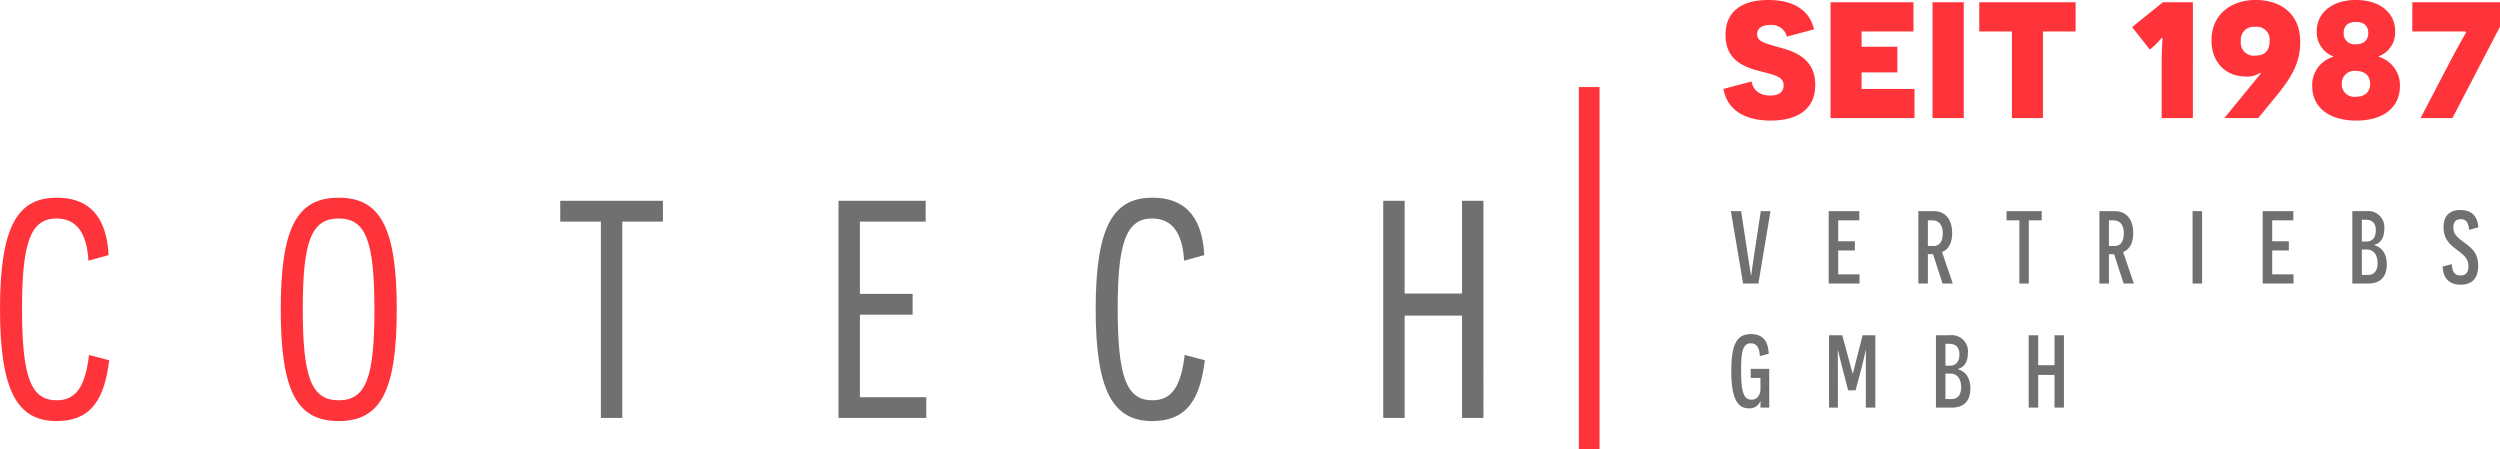
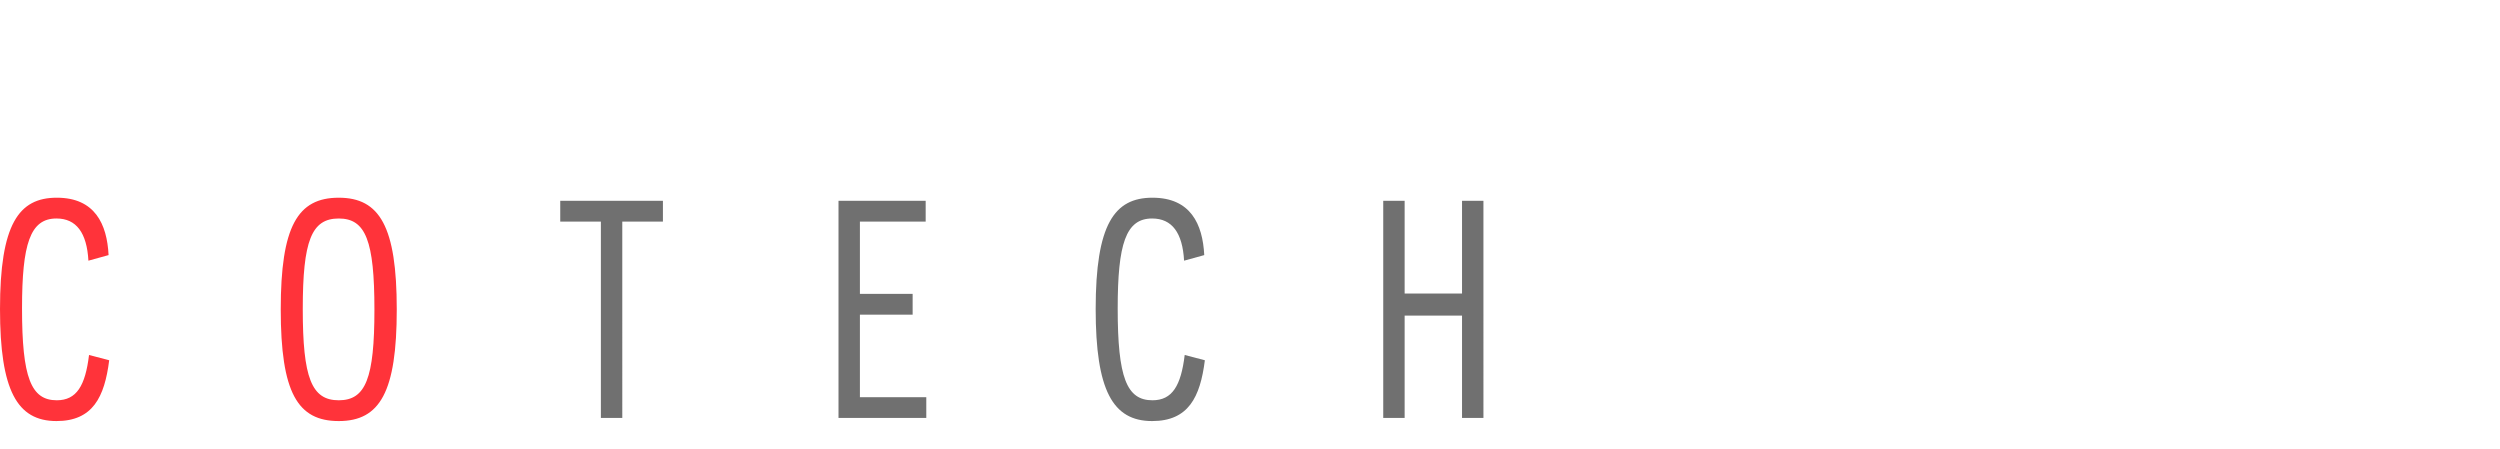
<svg xmlns="http://www.w3.org/2000/svg" xmlns:ns1="http://sodipodi.sourceforge.net/DTD/sodipodi-0.dtd" xmlns:ns2="http://www.inkscape.org/namespaces/inkscape" width="483.54" height="86.84" viewBox="0 0 483.54 86.84" version="1.1" id="svg7" ns1:docname="logo.svg" ns2:version="1.0.2 (e86c870879, 2021-01-15)">
  <defs id="defs11" />
  <ns1:namedview pagecolor="#ffffff" bordercolor="#666666" borderopacity="1" objecttolerance="10" gridtolerance="10" guidetolerance="10" ns2:pageopacity="0" ns2:pageshadow="2" ns2:window-width="1536" ns2:window-height="801" id="namedview9" showgrid="false" ns2:zoom="2.0949663" ns2:cx="173.41961" ns2:cy="42.4608" ns2:window-x="-8" ns2:window-y="1063" ns2:window-maximized="1" ns2:current-layer="Gruppe_18" />
  <g id="Gruppe_18" data-name="Gruppe 18" transform="translate(-323.62 -63.16)">
    <path id="Pfad_21" data-name="Pfad 21" d="M 129.84,23.02 V 19 h -19.86 v 4.02 h 7.86 V 61 h 4.14 V 23.02 Z M 163.8,61 h 16.98 V 56.98 H 167.94 V 41.02 h 10.2 V 37 h -10.2 V 23.02 h 12.72 V 19 H 163.8 Z m 66.96,-12.18 c -0.72,5.94 -2.4,8.76 -6.24,8.76 -4.98,0 -6.72,-4.38 -6.72,-17.76 0,-12.48 1.56,-17.4 6.66,-17.4 3.84,0 5.88,2.76 6.18,8.16 l 3.9,-1.08 c -0.3,-6 -2.64,-11.1 -10.02,-11.1 -7.38,0 -10.98,5.16 -10.98,21.54 0,15.72 3.3,21.66 10.92,21.66 7.02,0 9.3,-4.62 10.2,-11.76 z M 284.4,61 h 4.14 V 19 H 284.4 V 36.94 H 273.3 V 19 h -4.14 v 42 h 4.14 V 41.2 h 11.1 z" transform="translate(322,83)" fill="#707070" ns1:nodetypes="cccccccccccccccccccccccsssccsssccccccccccccccc" />
-     <path id="Pfad_22" data-name="Pfad 22" d="M5.72,0,8.06-14H6.18L5.02-6.32c-.46,2.98-.66,4.66-.68,4.72H4.28c0-.06-.26-1.74-.74-4.76L2.38-14H.4L2.76,0Zm13.6,0h5.96V-1.78H21.16V-6.4h3.22V-8.18H21.16v-4.04h4.08V-14H19.32ZM41.34,0h1.98L41.24-6.1c1.18-.44,1.96-1.68,1.96-3.64,0-2.48-1.16-4.26-3.58-4.26H36.66V0H38.5V-5.68h1ZM38.5-7.26v-4.96h.86c1.28,0,2.02.9,2.02,2.48,0,1.84-.8,2.48-1.76,2.48Zm22.02-4.96V-14h-6.8v1.78H56.2V0h1.82V-12.22ZM76.36,0h1.98L76.26-6.1c1.18-.44,1.96-1.68,1.96-3.64,0-2.48-1.16-4.26-3.58-4.26H71.68V0h1.84V-5.68h1ZM73.52-7.26v-4.96h.86c1.28,0,2.02.9,2.02,2.48,0,1.84-.8,2.48-1.76,2.48ZM89.7,0h1.84V-14H89.7Zm13.56,0h5.96V-1.78H105.1V-6.4h3.22V-8.18H105.1v-4.04h4.08V-14h-5.92Zm21.6-7.5c.8-.16,1.92-.9,1.92-3.02A3.125,3.125,0,0,0,123.3-14h-2.7V0h3.04c2.42,0,3.62-1.32,3.62-3.72,0-2.64-1.54-3.46-2.4-3.7Zm-2.42-.62v-4.22h.76c1.24,0,1.94.66,1.94,2.06,0,1.46-.76,2.16-1.78,2.16Zm0,6.46V-6.58h1c1.22,0,2.04,1,2.04,2.62,0,1.38-.58,2.3-1.86,2.3Zm15.62-1.62c.12,2.4,1.38,3.5,3.52,3.5,2.2,0,3.36-1.26,3.36-3.66,0-2.42-1.2-3.38-2.68-4.48-1.4-1.04-2.12-1.62-2.12-2.94,0-1.16.58-1.58,1.44-1.58,1.04,0,1.46.6,1.6,2.06l1.78-.48c-.16-2.64-1.76-3.36-3.46-3.36-2.3,0-3.26,1.34-3.26,3.32,0,2.52,1.46,3.5,2.78,4.52,1.22.94,2.04,1.6,2.04,3.04,0,1.2-.54,1.78-1.52,1.78-1.3,0-1.62-.94-1.7-2.2ZM7.82,24V16.5H4.24v1.76H6.12v2.4c-.12.82-.52,1.8-1.72,1.8-1.52,0-2.02-1.44-2.02-5.68-.02-3.8.42-5.22,1.88-5.22,1.16,0,1.68.94,1.74,2.48l1.72-.46c-.1-2.16-.9-3.8-3.42-3.8S.46,11.34.48,16.94c0,5.58,1.34,7.2,3.42,7.2A2.225,2.225,0,0,0,6.08,22.8h.06c0,.12-.02.42-.02,1.2ZM26.5,24h1.84V10H25.88L24,17.38h-.06l-2-7.38H19.38V24H21.1V19c0-3.8-.02-6.04-.02-6.06h.06s.24,1.18.82,3.38l1.12,4.34h1.44l1.16-4.38c.56-2.16.76-3.34.78-3.34h.06c0,.02-.02,2.26-.02,6.06Zm17.82-7.5c.8-.16,1.92-.9,1.92-3.02A3.125,3.125,0,0,0,42.76,10h-2.7V24H43.1c2.42,0,3.62-1.32,3.62-3.72,0-2.64-1.54-3.46-2.4-3.7Zm-2.42-.62V11.66h.76c1.24,0,1.94.66,1.94,2.06,0,1.46-.76,2.16-1.78,2.16Zm0,6.46V17.42h1c1.22,0,2.04,1,2.04,2.62,0,1.38-.58,2.3-1.86,2.3ZM63,24h1.82V10H63v5.8H59.84V10H58V24h1.84V17.68H63Z" transform="translate(658 118)" fill="#707070" />
-     <path id="Pfad_23" data-name="Pfad 23" d="M0,0H4V70H0Z" transform="translate(629 80)" fill="#ff333a" />
-     <path id="Pfad_24" data-name="Pfad 24" d="M.96-5.64C1.84-.84,6.16.48,10.08.48c4.92,0,8.64-1.96,8.64-6.92,0-4.84-3.68-6.32-6.4-7.08-3.36-.96-4.84-1.24-4.84-2.72,0-1.12.92-1.76,2.48-1.76a3.029,3.029,0,0,1,3.28,2.24l5.24-1.4c-.84-3.68-3.92-5.68-8.84-5.68-5.16,0-8.28,2.24-8.28,6.76,0,4.56,3.16,6,5.76,6.76,3.6,1,5.48,1.16,5.48,3,0,1.32-.96,1.96-2.56,1.96C7.52-4.36,6.6-5.84,6.4-7.08ZM21.68,0H37.92V-5.64H27.68v-3.2H34.6V-13.8H27.68v-2.96H37.72V-22.4H21.68ZM41.4,0h6.04V-22.4H41.4ZM69.08-16.76V-22.4H50.44v5.64h6.32V0h6V-16.76ZM85.72,0h6.04V-22.4h-5.8L80-17.6l3.44,4.36.96-.84a13.812,13.812,0,0,0,1.32-1.44h.16s-.16,3-.16,4.88Zm19.2-8.64L97.84,0h6.56l3.96-4.84c1.92-2.52,4.16-5.32,4.16-9.88,0-5.68-4-8.12-8.6-8.12-4.84,0-8.56,2.84-8.56,7.84,0,4,2.56,6.96,6.64,6.96a4.387,4.387,0,0,0,2.76-.72Zm-1.12-9a2.472,2.472,0,0,1,2.8,2.72c0,1.96-1,2.84-2.8,2.84a2.5,2.5,0,0,1-2.76-2.84A2.46,2.46,0,0,1,103.8-17.64ZM114.84-6.12c0,3.84,3.04,6.6,8.52,6.6,5.68,0,8.44-2.92,8.44-6.6a5.7,5.7,0,0,0-4.08-5.72v-.12a4.9,4.9,0,0,0,3.16-4.88c0-3.44-2.84-6-7.6-6-4.72,0-7.56,2.6-7.56,6a4.95,4.95,0,0,0,3.16,4.88v.12A5.651,5.651,0,0,0,114.84-6.12Zm6.08-10.32c0-1.48.96-2.16,2.36-2.16s2.4.64,2.4,2.16c0,1.4-.92,2.16-2.4,2.16A2.077,2.077,0,0,1,120.92-16.44Zm-.36,9.8a2.422,2.422,0,0,1,2.72-2.48c1.64,0,2.76.84,2.76,2.48s-1.08,2.52-2.76,2.52A2.409,2.409,0,0,1,120.56-6.64Zm30.6-11.04V-22.4H134.2v5.64h10.28l.12.16c0,.04-1.52,2.68-3.08,5.64L135.8,0h6.16Z" transform="translate(656 86)" fill="#ff333a" />
    <path id="Pfad_21-3" data-name="Pfad 21" d="m 340.84,131.82 c -0.72,5.94 -2.4,8.76 -6.24,8.76 -4.98,0 -6.72,-4.38 -6.72,-17.76 0,-12.48 1.56,-17.4 6.66,-17.4 3.84,0 5.88,2.76 6.18,8.16 l 3.9,-1.08 c -0.3,-6 -2.64,-11.1 -10.02,-11.1 -7.38,0 -10.98,5.16 -10.98,21.54 0,15.72 3.3,21.66 10.92,21.66 7.02,0 9.3,-4.62 10.2,-11.76 z M 377.92,123 c 0,16.08 3.24,21.6 11.22,21.6 7.98,0 11.22,-5.64 11.22,-21.6 0,-16.02 -3.3,-21.6 -11.22,-21.6 -7.98,0 -11.22,5.58 -11.22,21.6 z m 4.26,-0.06 c 0,-13.2 1.68,-17.52 6.96,-17.52 5.22,0 6.9,4.32 6.9,17.64 0,13.26 -1.68,17.52 -6.9,17.52 -5.28,0 -6.96,-4.38 -6.96,-17.64 z" fill="#707070" ns1:nodetypes="csssccsssccssssssssss" style="fill:#ff333a;fill-opacity:1" />
  </g>
</svg>